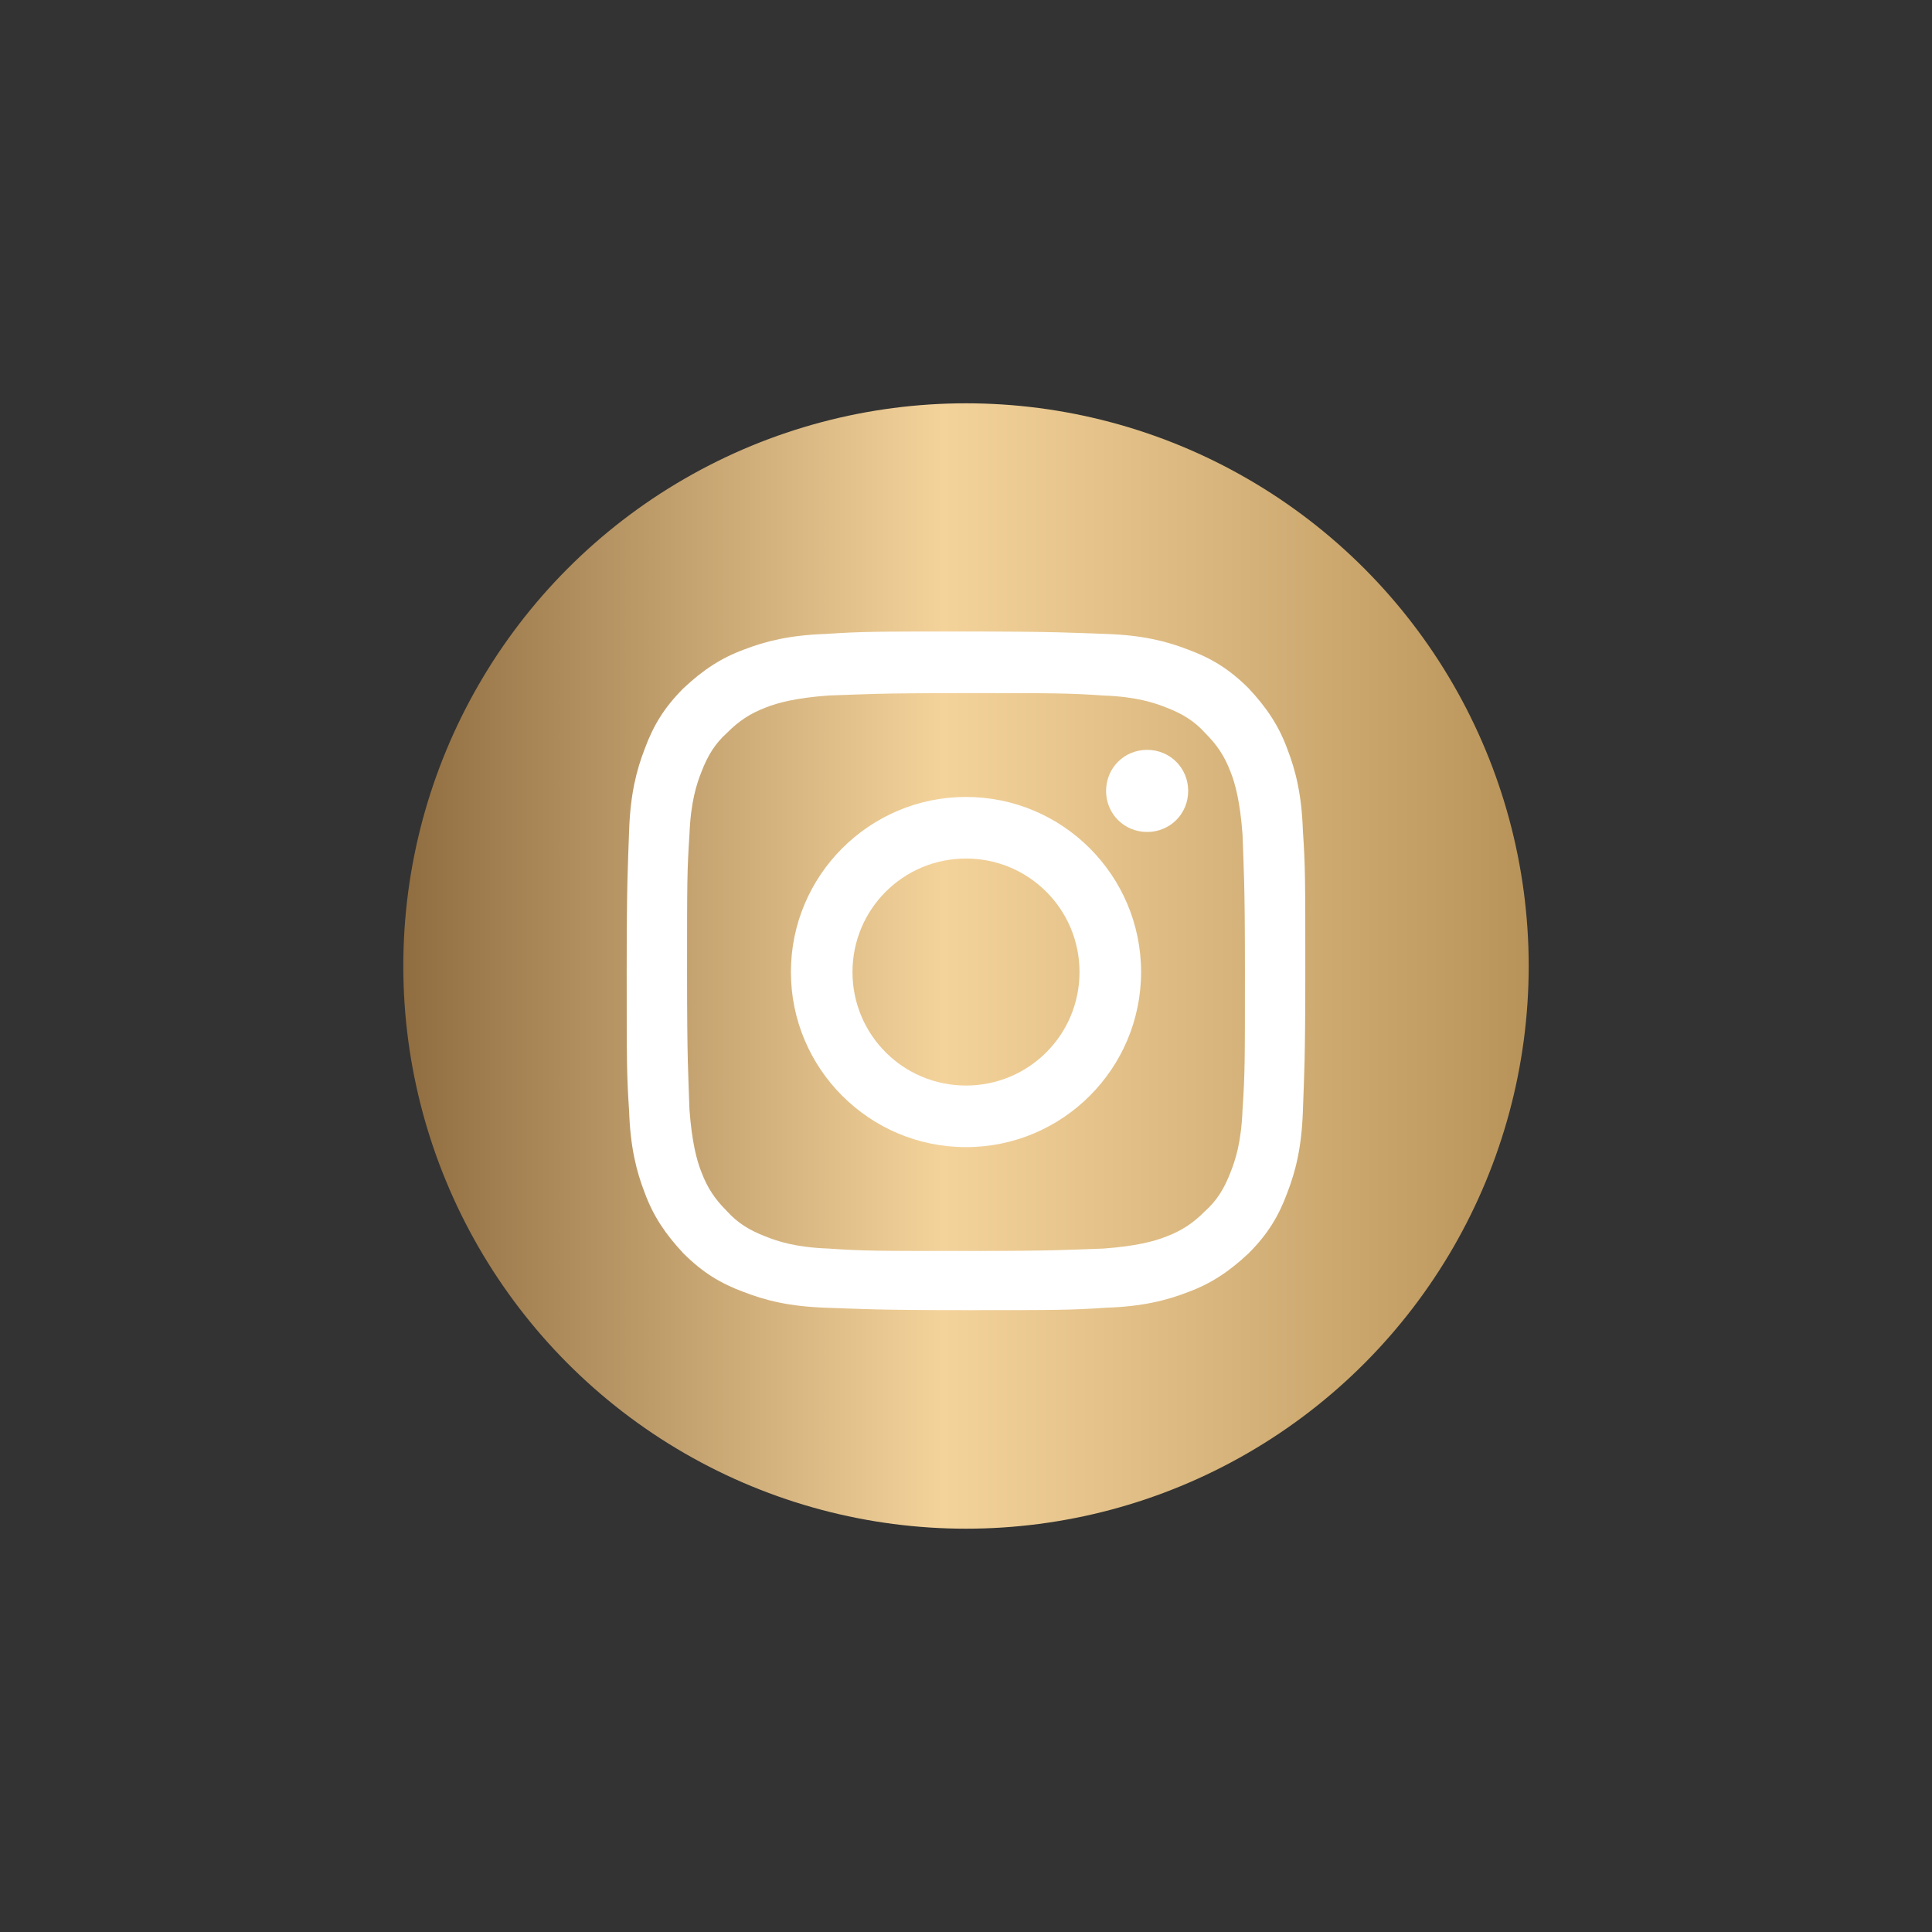
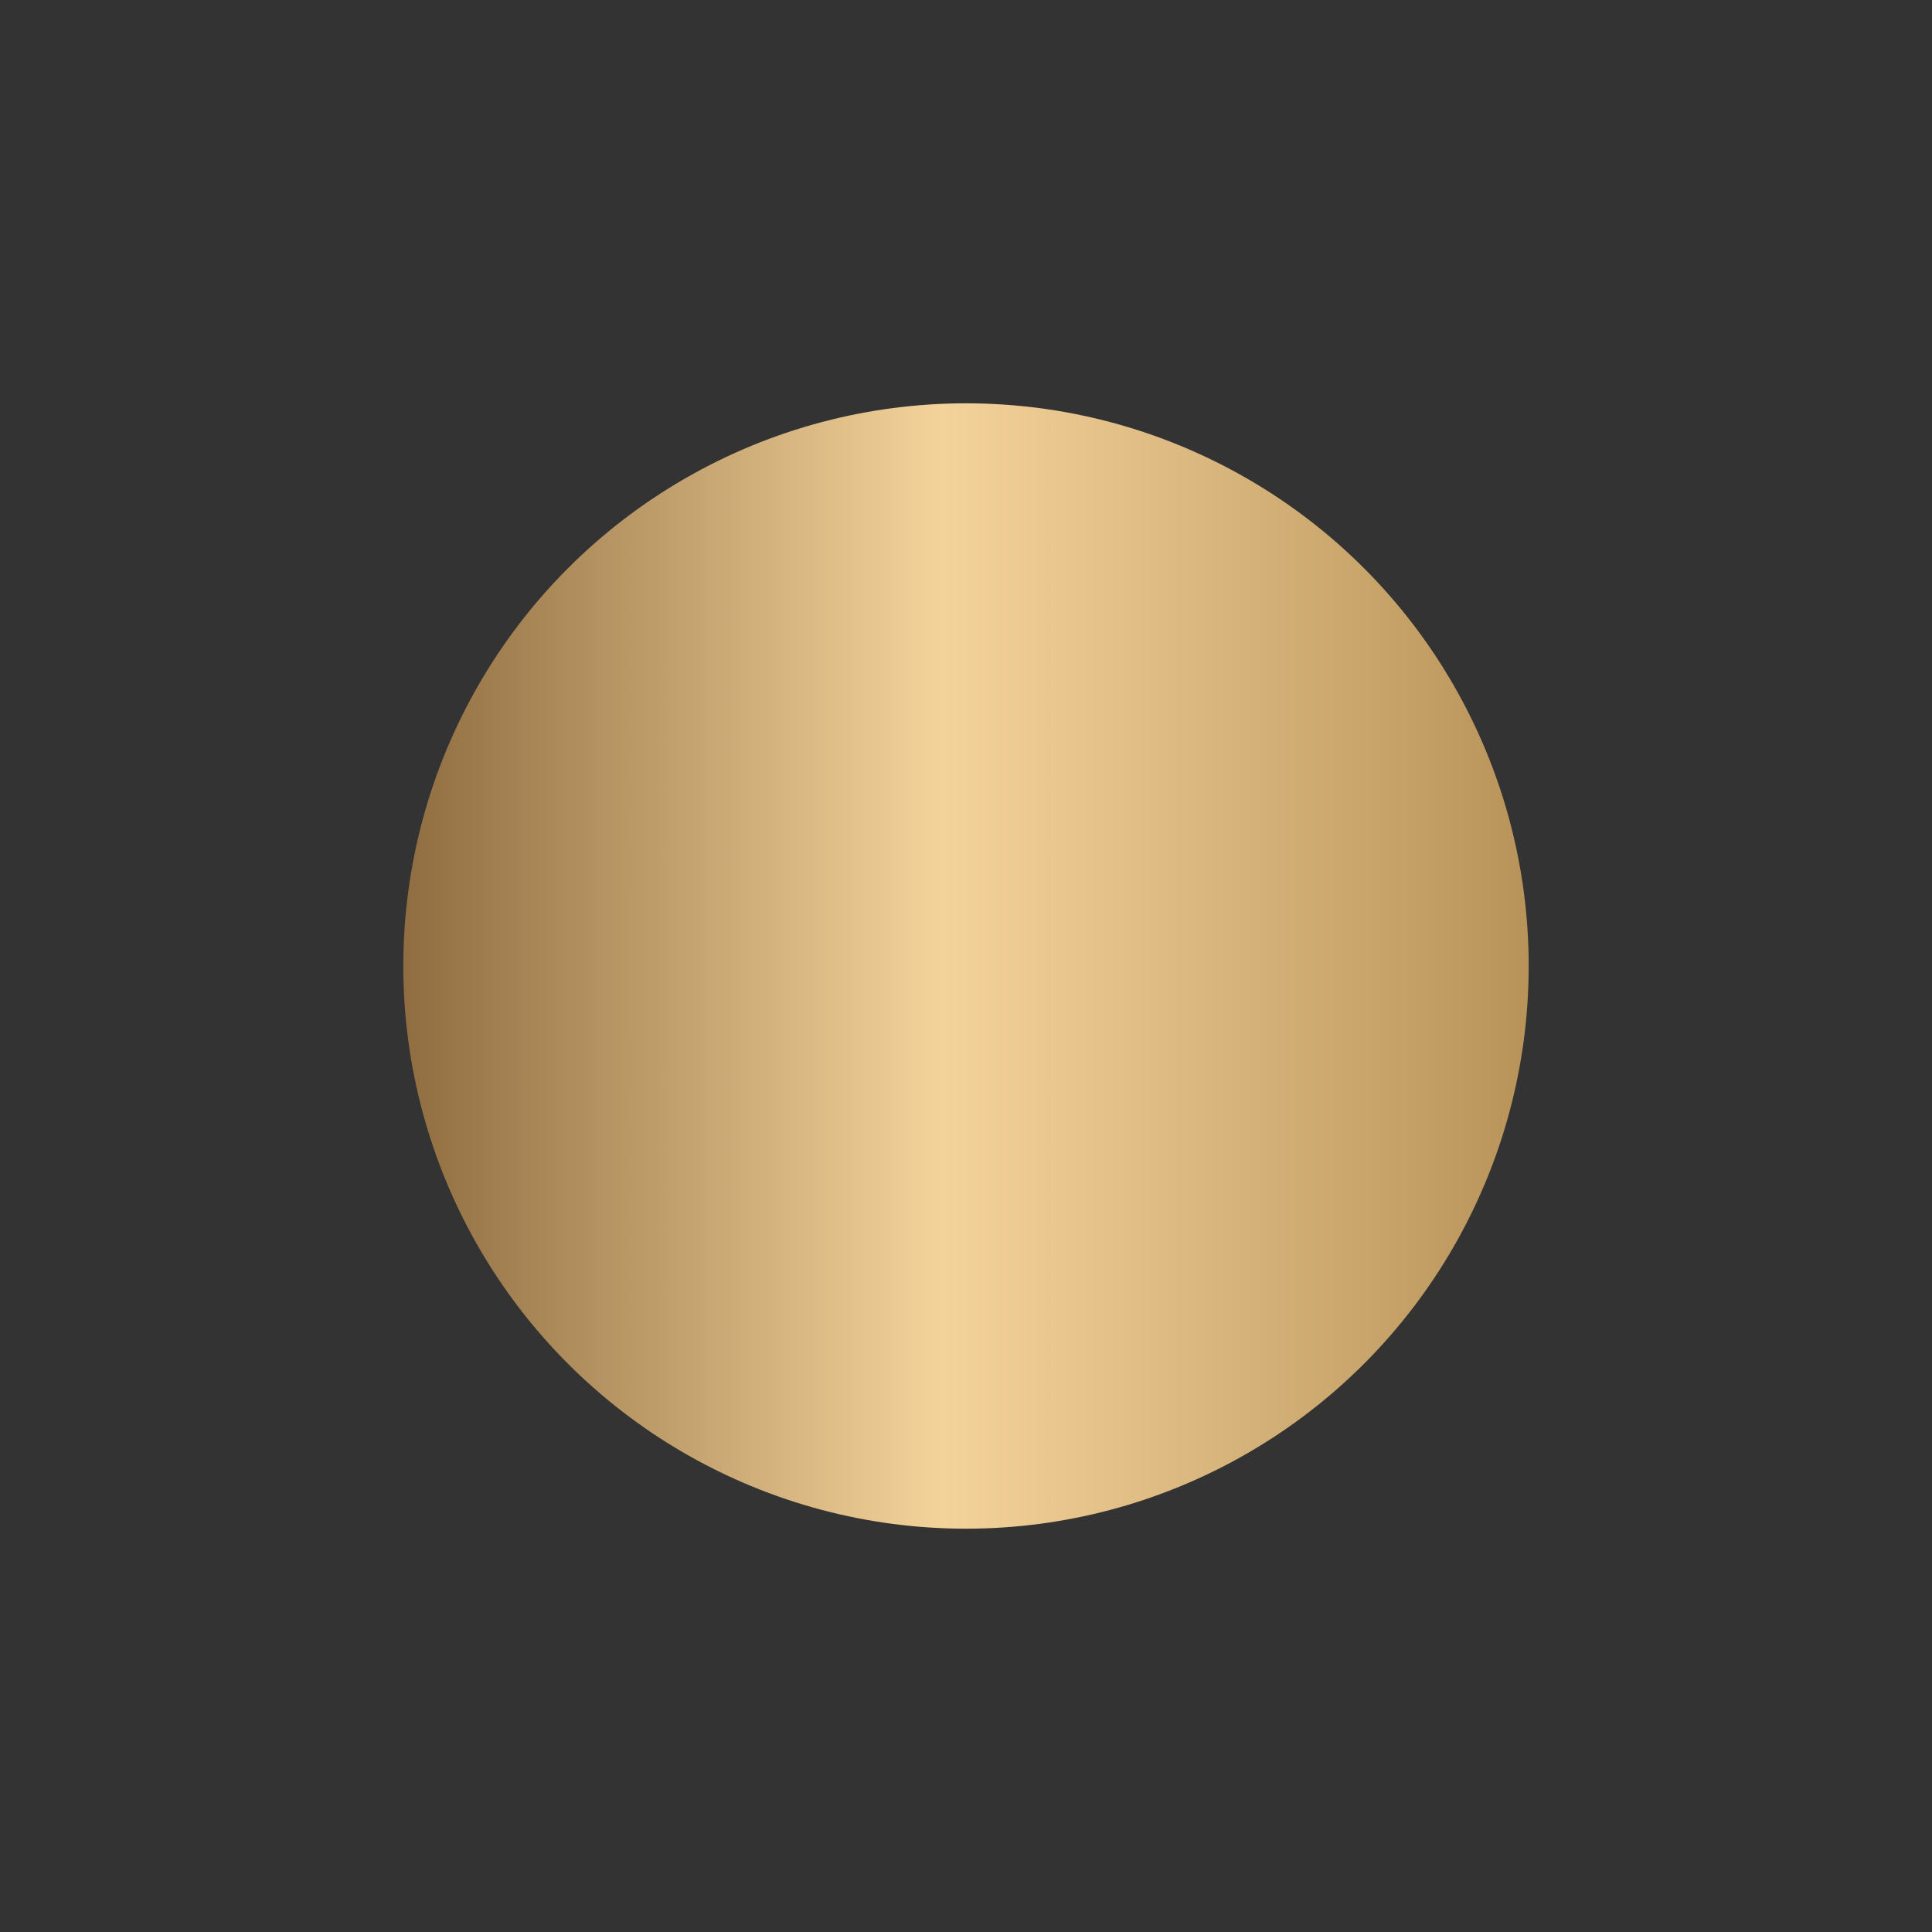
<svg xmlns="http://www.w3.org/2000/svg" id="Layer_1" data-name="Layer 1" viewBox="0 0 16 16">
  <rect x="0" y="0" width="16" height="16" fill="#333333" stroke="none" />
  <defs>
    <style>
      .cls-1 {
        fill: url(#linear-gradient);
      }

      .cls-1, .cls-2 {
        stroke-width: 0px;
      }

      .cls-2 {
        fill: #fff;
      }
    </style>
    <linearGradient id="linear-gradient" x1="3.34" y1="8" x2="12.66" y2="8" gradientUnits="userSpaceOnUse">
      <stop offset="0" stop-color="#906d40" />
      <stop offset=".48" stop-color="#f4d39b" />
      <stop offset="1" stop-color="#b89359" />
    </linearGradient>
  </defs>
  <circle class="cls-1" cx="8" cy="8" r="4.66" />
-   <path class="cls-2" d="m8,5.74c.75,0,.84,0,1.14.02.27.01.42.06.52.1.13.05.23.11.32.21.1.1.16.19.21.32.04.1.08.25.1.52.01.3.02.39.02,1.14s0,.84-.02,1.14c-.01.27-.06.42-.1.52-.05.13-.11.23-.21.32-.1.1-.19.16-.32.21-.1.04-.25.08-.52.1-.3.01-.39.02-1.14.02s-.84,0-1.14-.02c-.27-.01-.42-.06-.52-.1-.13-.05-.23-.11-.32-.21-.1-.1-.16-.19-.21-.32-.04-.1-.08-.25-.1-.52-.01-.3-.02-.39-.02-1.14s0-.84.02-1.14c.01-.27.06-.42.1-.52.05-.13.11-.23.21-.32.1-.1.19-.16.32-.21.1-.04.25-.08.52-.1.3-.01.39-.02,1.14-.02m0-.51c-.77,0-.86,0-1.16.02-.3.01-.5.06-.68.13-.19.07-.34.17-.5.32-.16.16-.25.31-.32.5-.07.18-.12.38-.13.68-.01.3-.02.4-.02,1.16s0,.86.02,1.16c.01.3.06.5.13.68.07.19.17.34.32.5.16.16.31.25.5.32.18.07.38.12.68.13.3.01.4.02,1.16.02s.86,0,1.16-.02c.3-.01.5-.06.68-.13.19-.07.34-.17.5-.32.16-.16.25-.31.32-.5.07-.18.12-.38.13-.68.01-.3.02-.4.02-1.16s0-.86-.02-1.16c-.01-.3-.06-.5-.13-.68-.07-.19-.17-.34-.32-.5-.16-.16-.31-.25-.5-.32-.18-.07-.38-.12-.68-.13-.3-.01-.4-.02-1.16-.02m0,1.37c-.8,0-1.45.65-1.45,1.45s.65,1.45,1.45,1.45,1.45-.65,1.45-1.45-.65-1.45-1.45-1.45m0,2.39c-.52,0-.94-.42-.94-.94s.42-.94.94-.94.94.42.94.94-.42.94-.94.94m1.84-2.44c0-.19-.15-.34-.34-.34s-.34.15-.34.34.15.34.34.34.34-.15.34-.34" />
</svg>